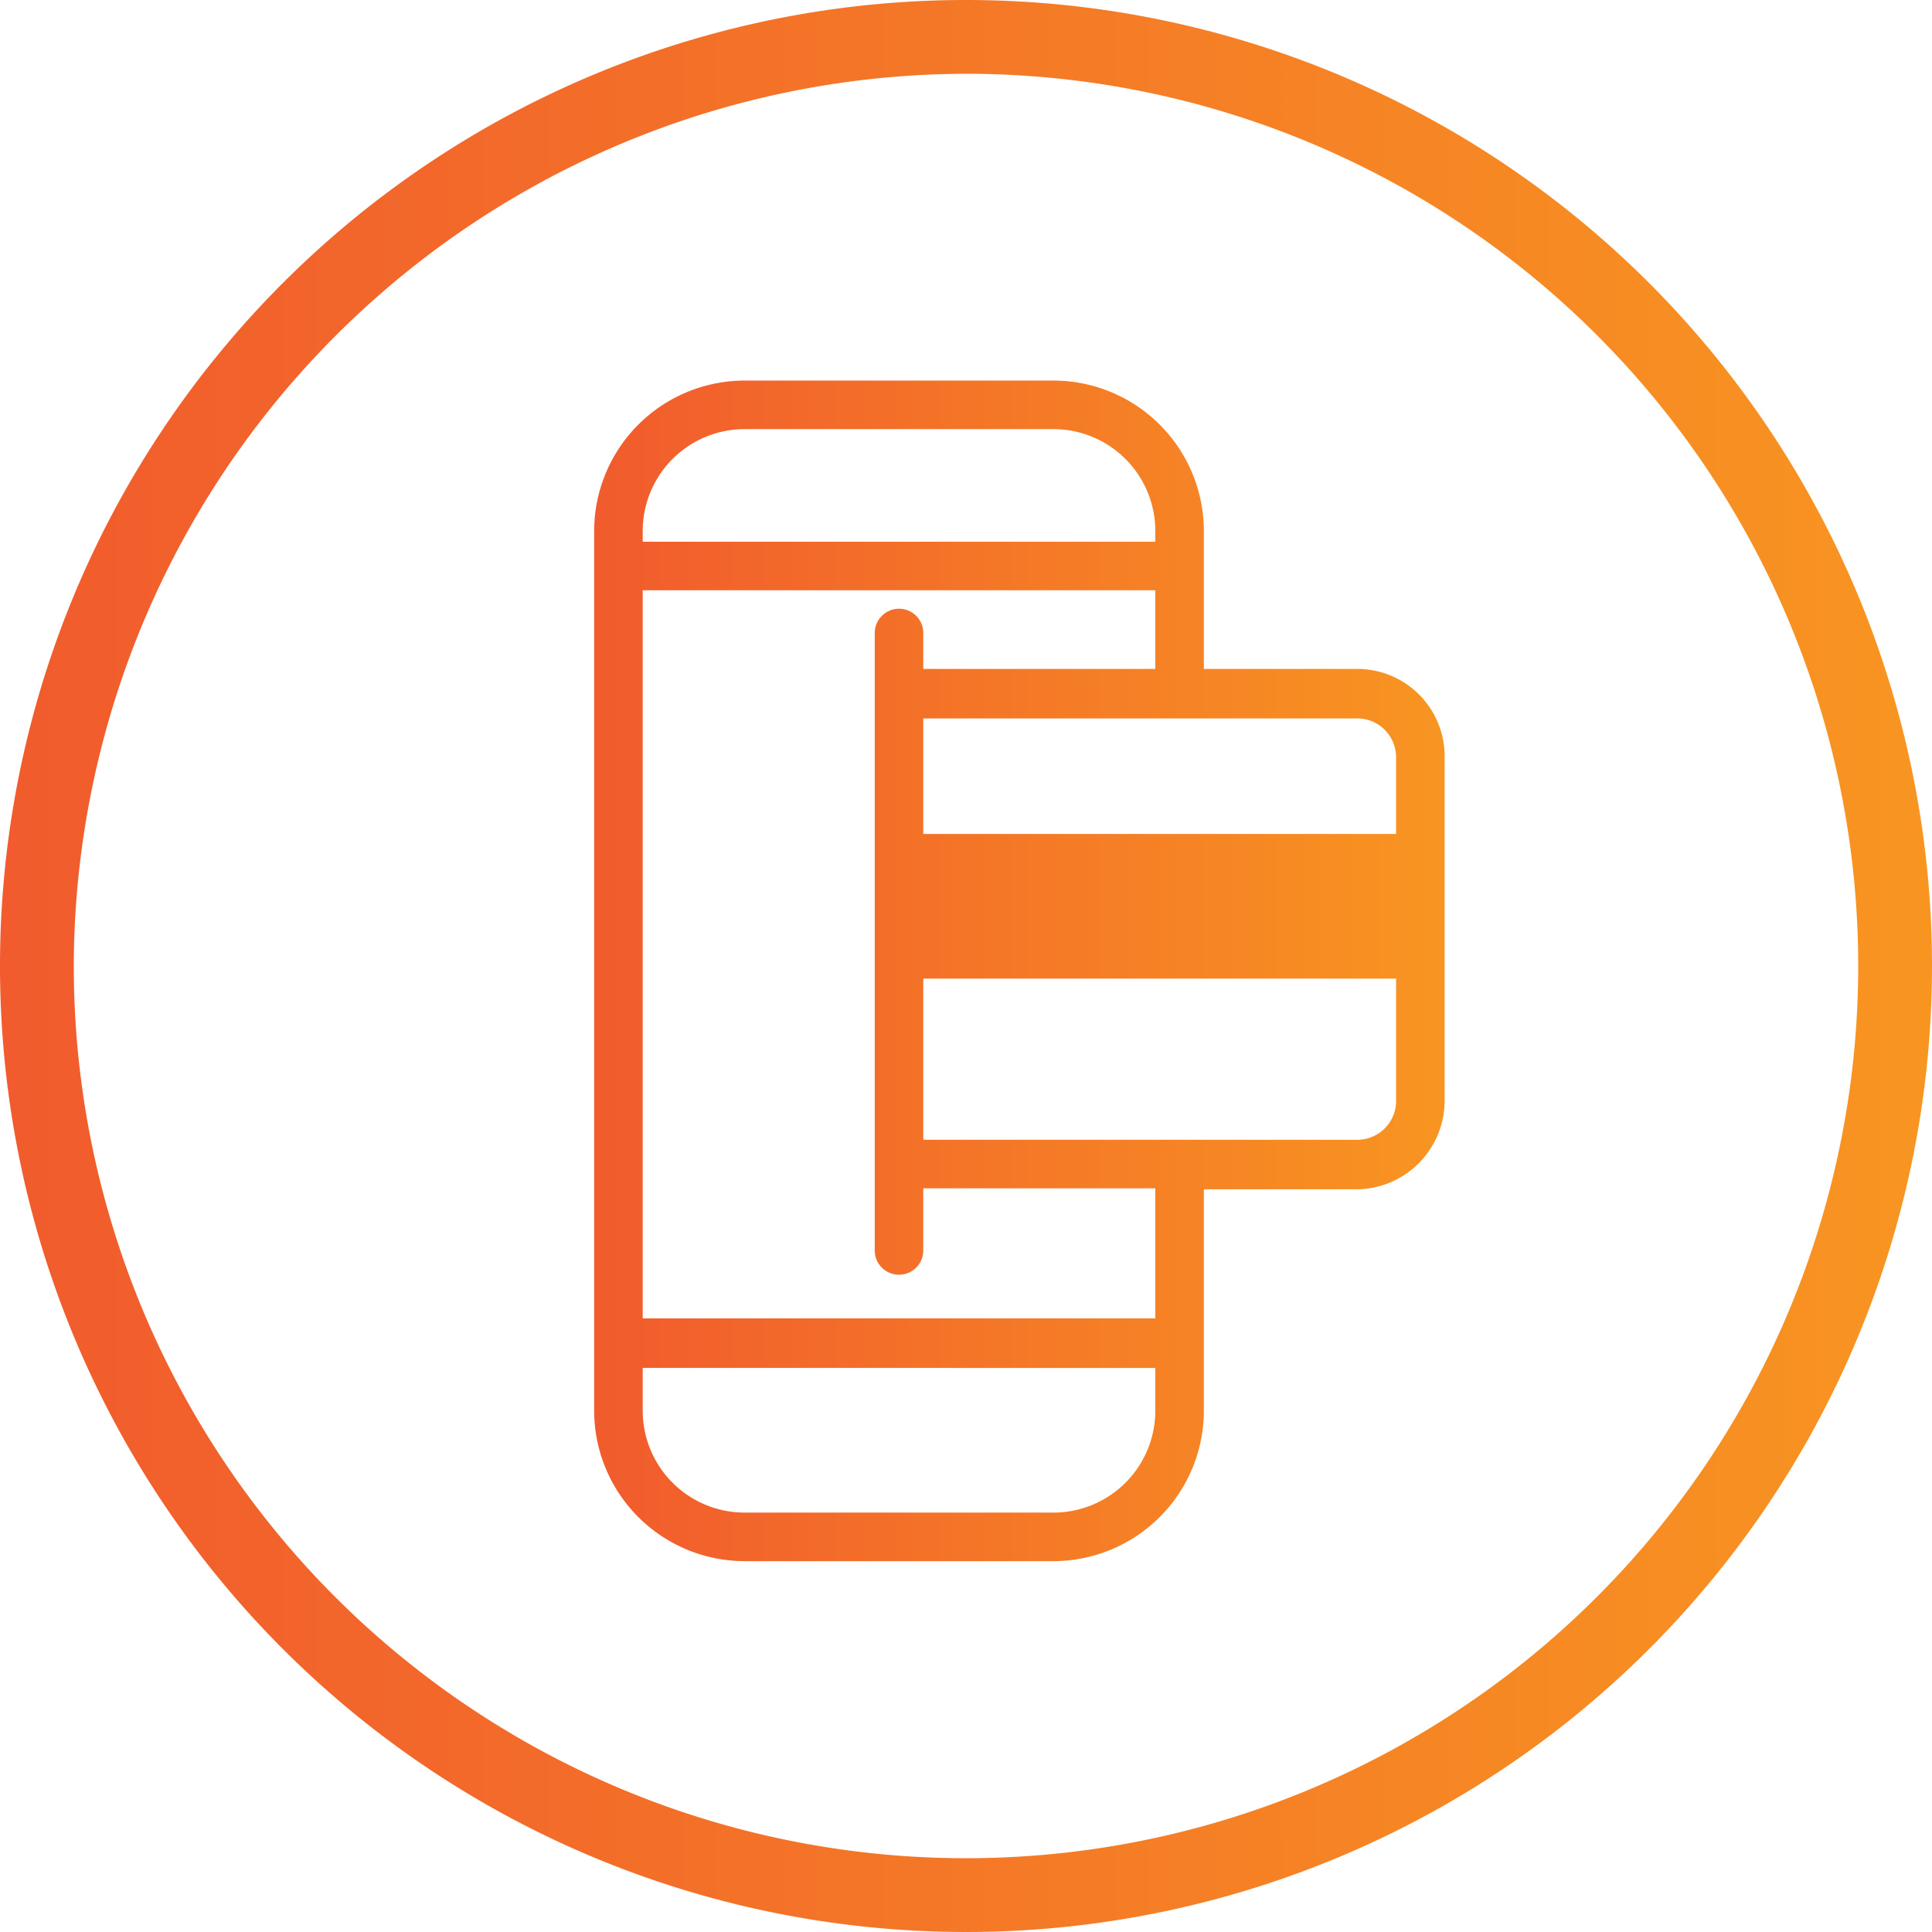
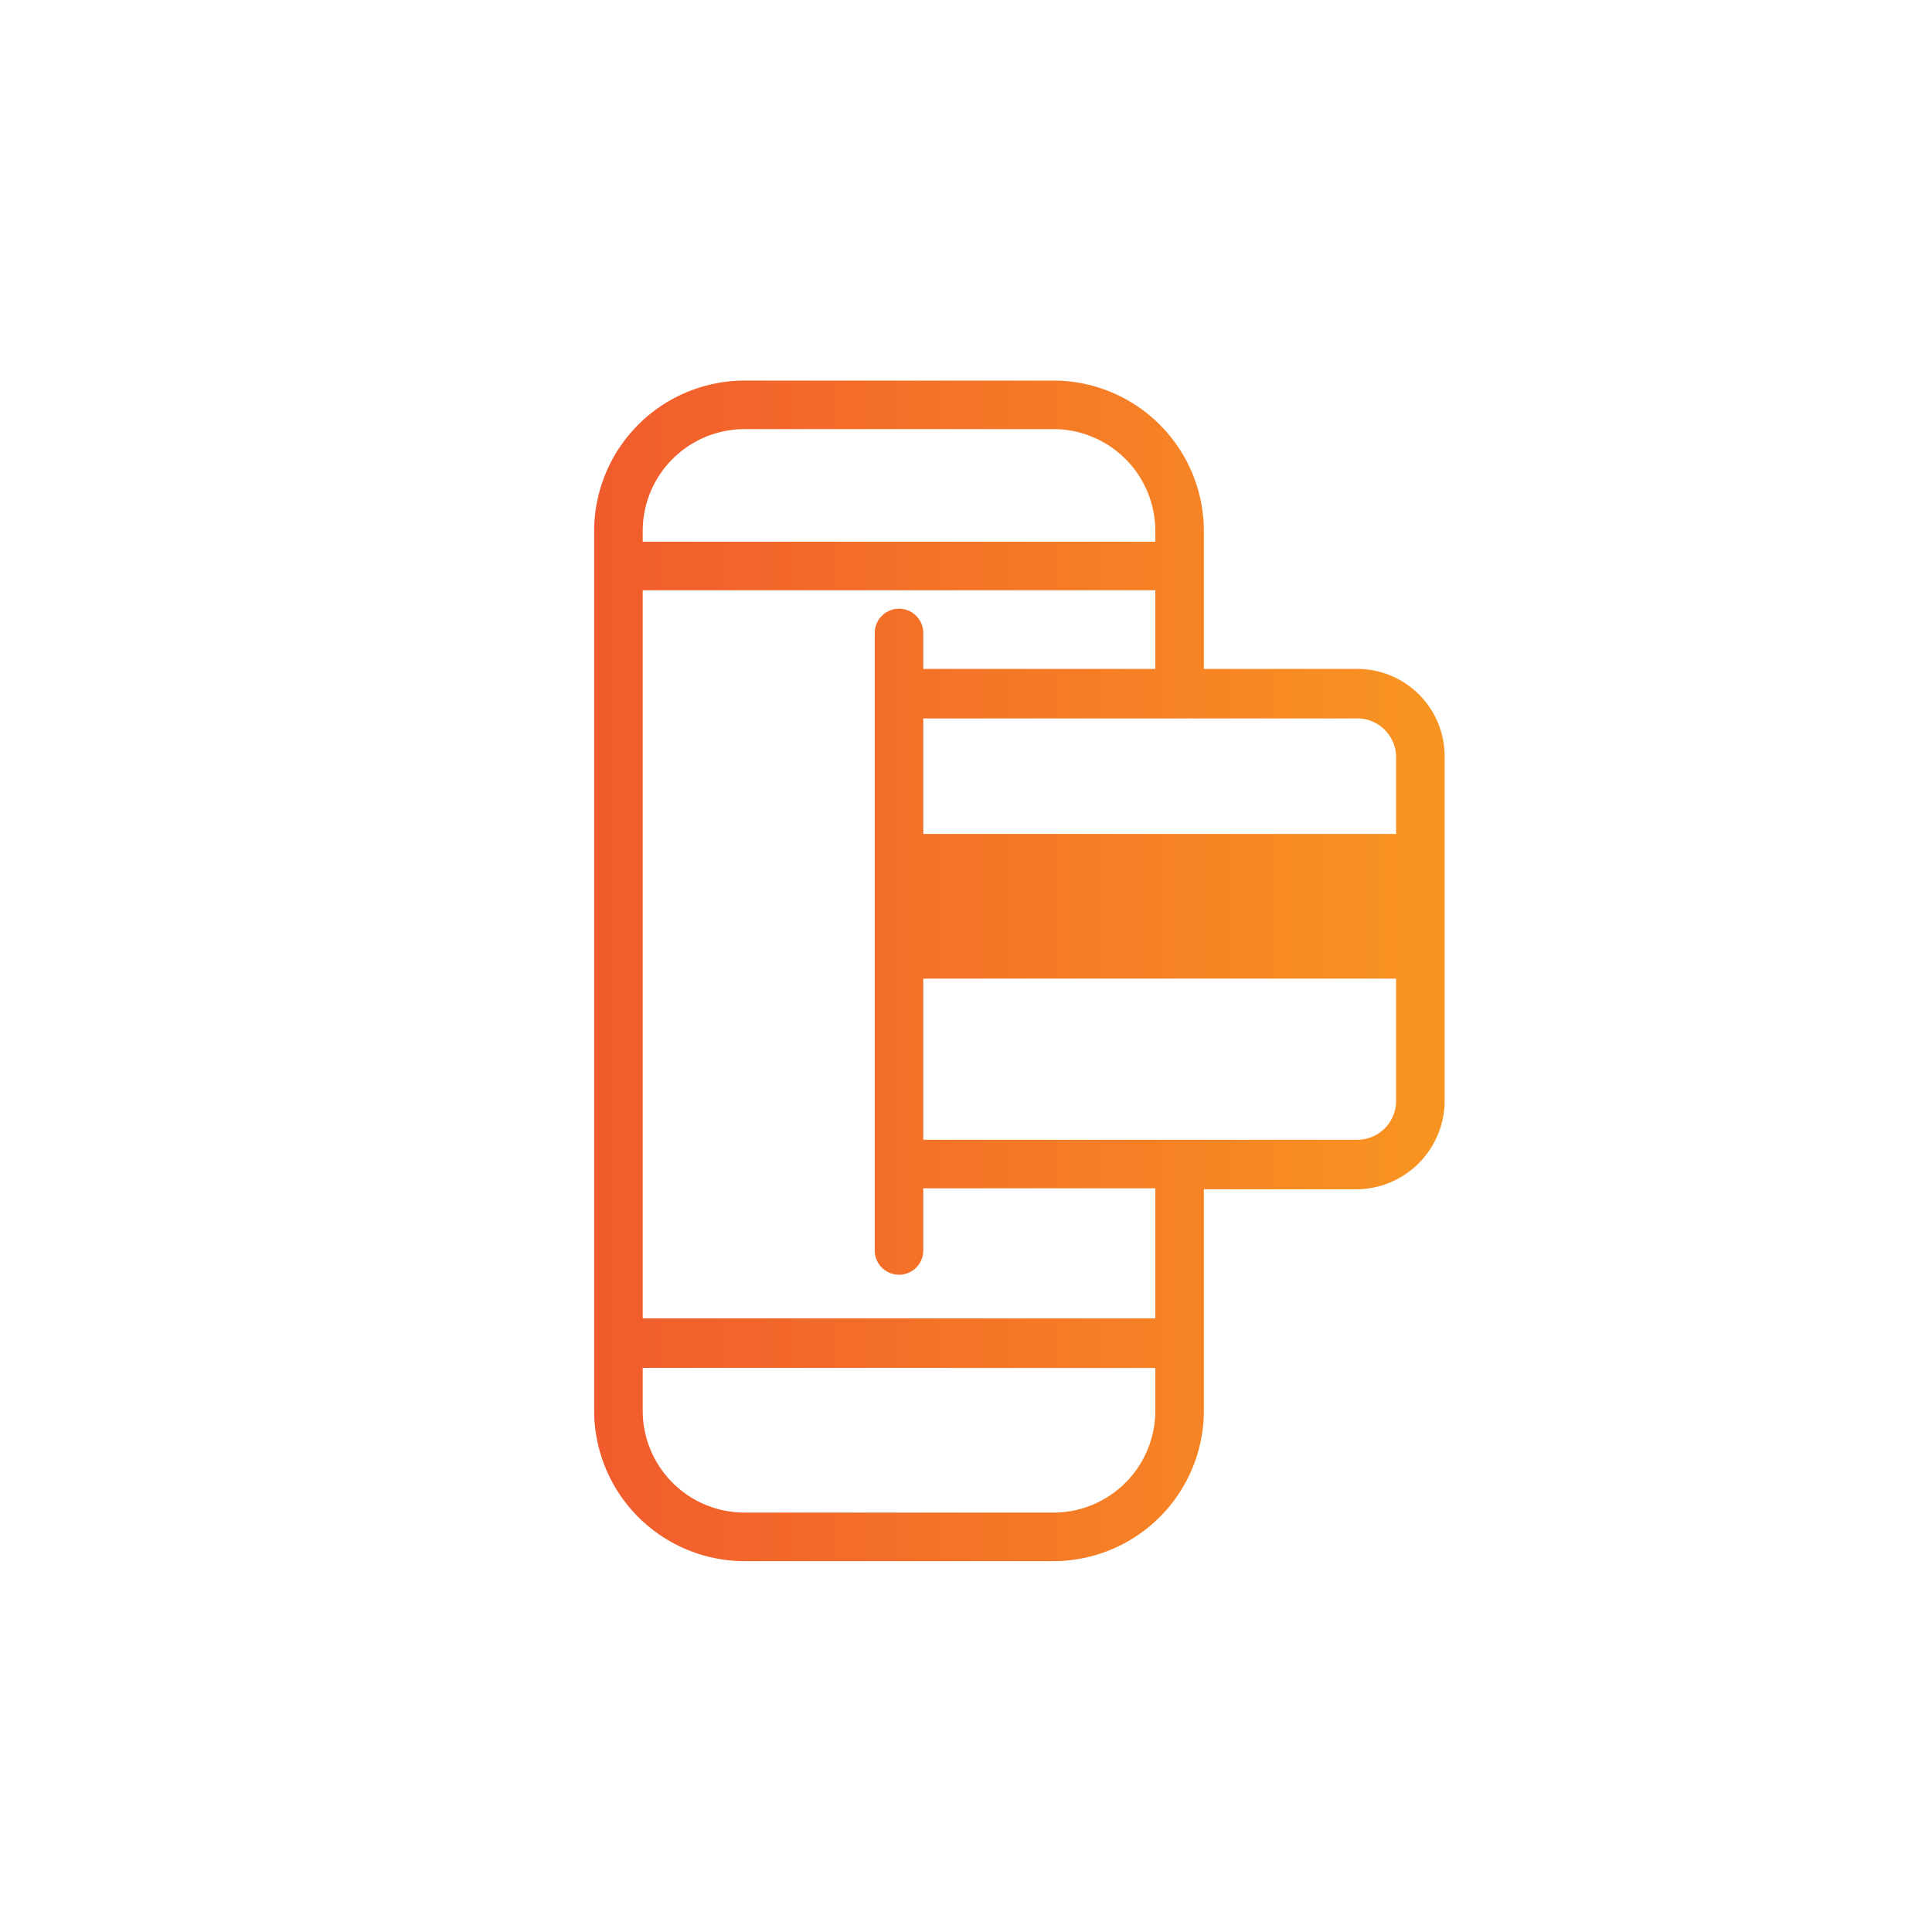
<svg xmlns="http://www.w3.org/2000/svg" xmlns:xlink="http://www.w3.org/1999/xlink" id="Layer_1" data-name="Layer 1" viewBox="0 0 199 199">
  <defs>
    <style>.cls-1{fill:url(#linear-gradient);}.cls-2{fill:url(#linear-gradient-2);}</style>
    <linearGradient id="linear-gradient" x1="0.5" y1="974.13" x2="199.5" y2="974.13" gradientTransform="translate(-0.5 -874.63)" gradientUnits="userSpaceOnUse">
      <stop offset="0" stop-color="#f15b2d" />
      <stop offset="1" stop-color="#f89521" />
    </linearGradient>
    <linearGradient id="linear-gradient-2" x1="61.2" y1="892.66" x2="148.91" y2="892.66" gradientTransform="translate(0 -792.66)" xlink:href="#linear-gradient" />
  </defs>
-   <path class="cls-1" d="M99.5,7.6A91.9,91.9,0,1,1,7.6,99.5h0A92.1,92.1,0,0,1,99.5,7.6m0-7.6A99.5,99.5,0,1,0,199,99.5h0A99.5,99.5,0,0,0,99.5,0Z" />
  <path class="cls-2" d="M139.8,68.9H124V54.7a15.51,15.51,0,0,0-15.5-15.5H76.7A15.51,15.51,0,0,0,61.2,54.7v90.6a15.51,15.51,0,0,0,15.5,15.5h31.8A15.51,15.51,0,0,0,124,145.3V122.5h15.7a9.13,9.13,0,0,0,9.1-9.1V78A9,9,0,0,0,139.8,68.9Zm-20.8,72v4.4a10.5,10.5,0,0,1-10.5,10.5H76.7a10.5,10.5,0,0,1-10.5-10.5v-4.4ZM143.8,78v7.9H95.1V74h44.6A4,4,0,0,1,143.8,78Zm-4,39.4H95.1V100.8h48.7v12.5A4,4,0,0,1,139.8,117.4ZM119,68.9H95.1V65.2a2.5,2.5,0,0,0-5,0v63.6a2.5,2.5,0,0,0,5,0v-6.4H119v13.4H66.2v-75H119ZM66.2,55.8V54.7A10.5,10.5,0,0,1,76.7,44.2h31.8A10.5,10.5,0,0,1,119,54.7v1.1Z" />
</svg>